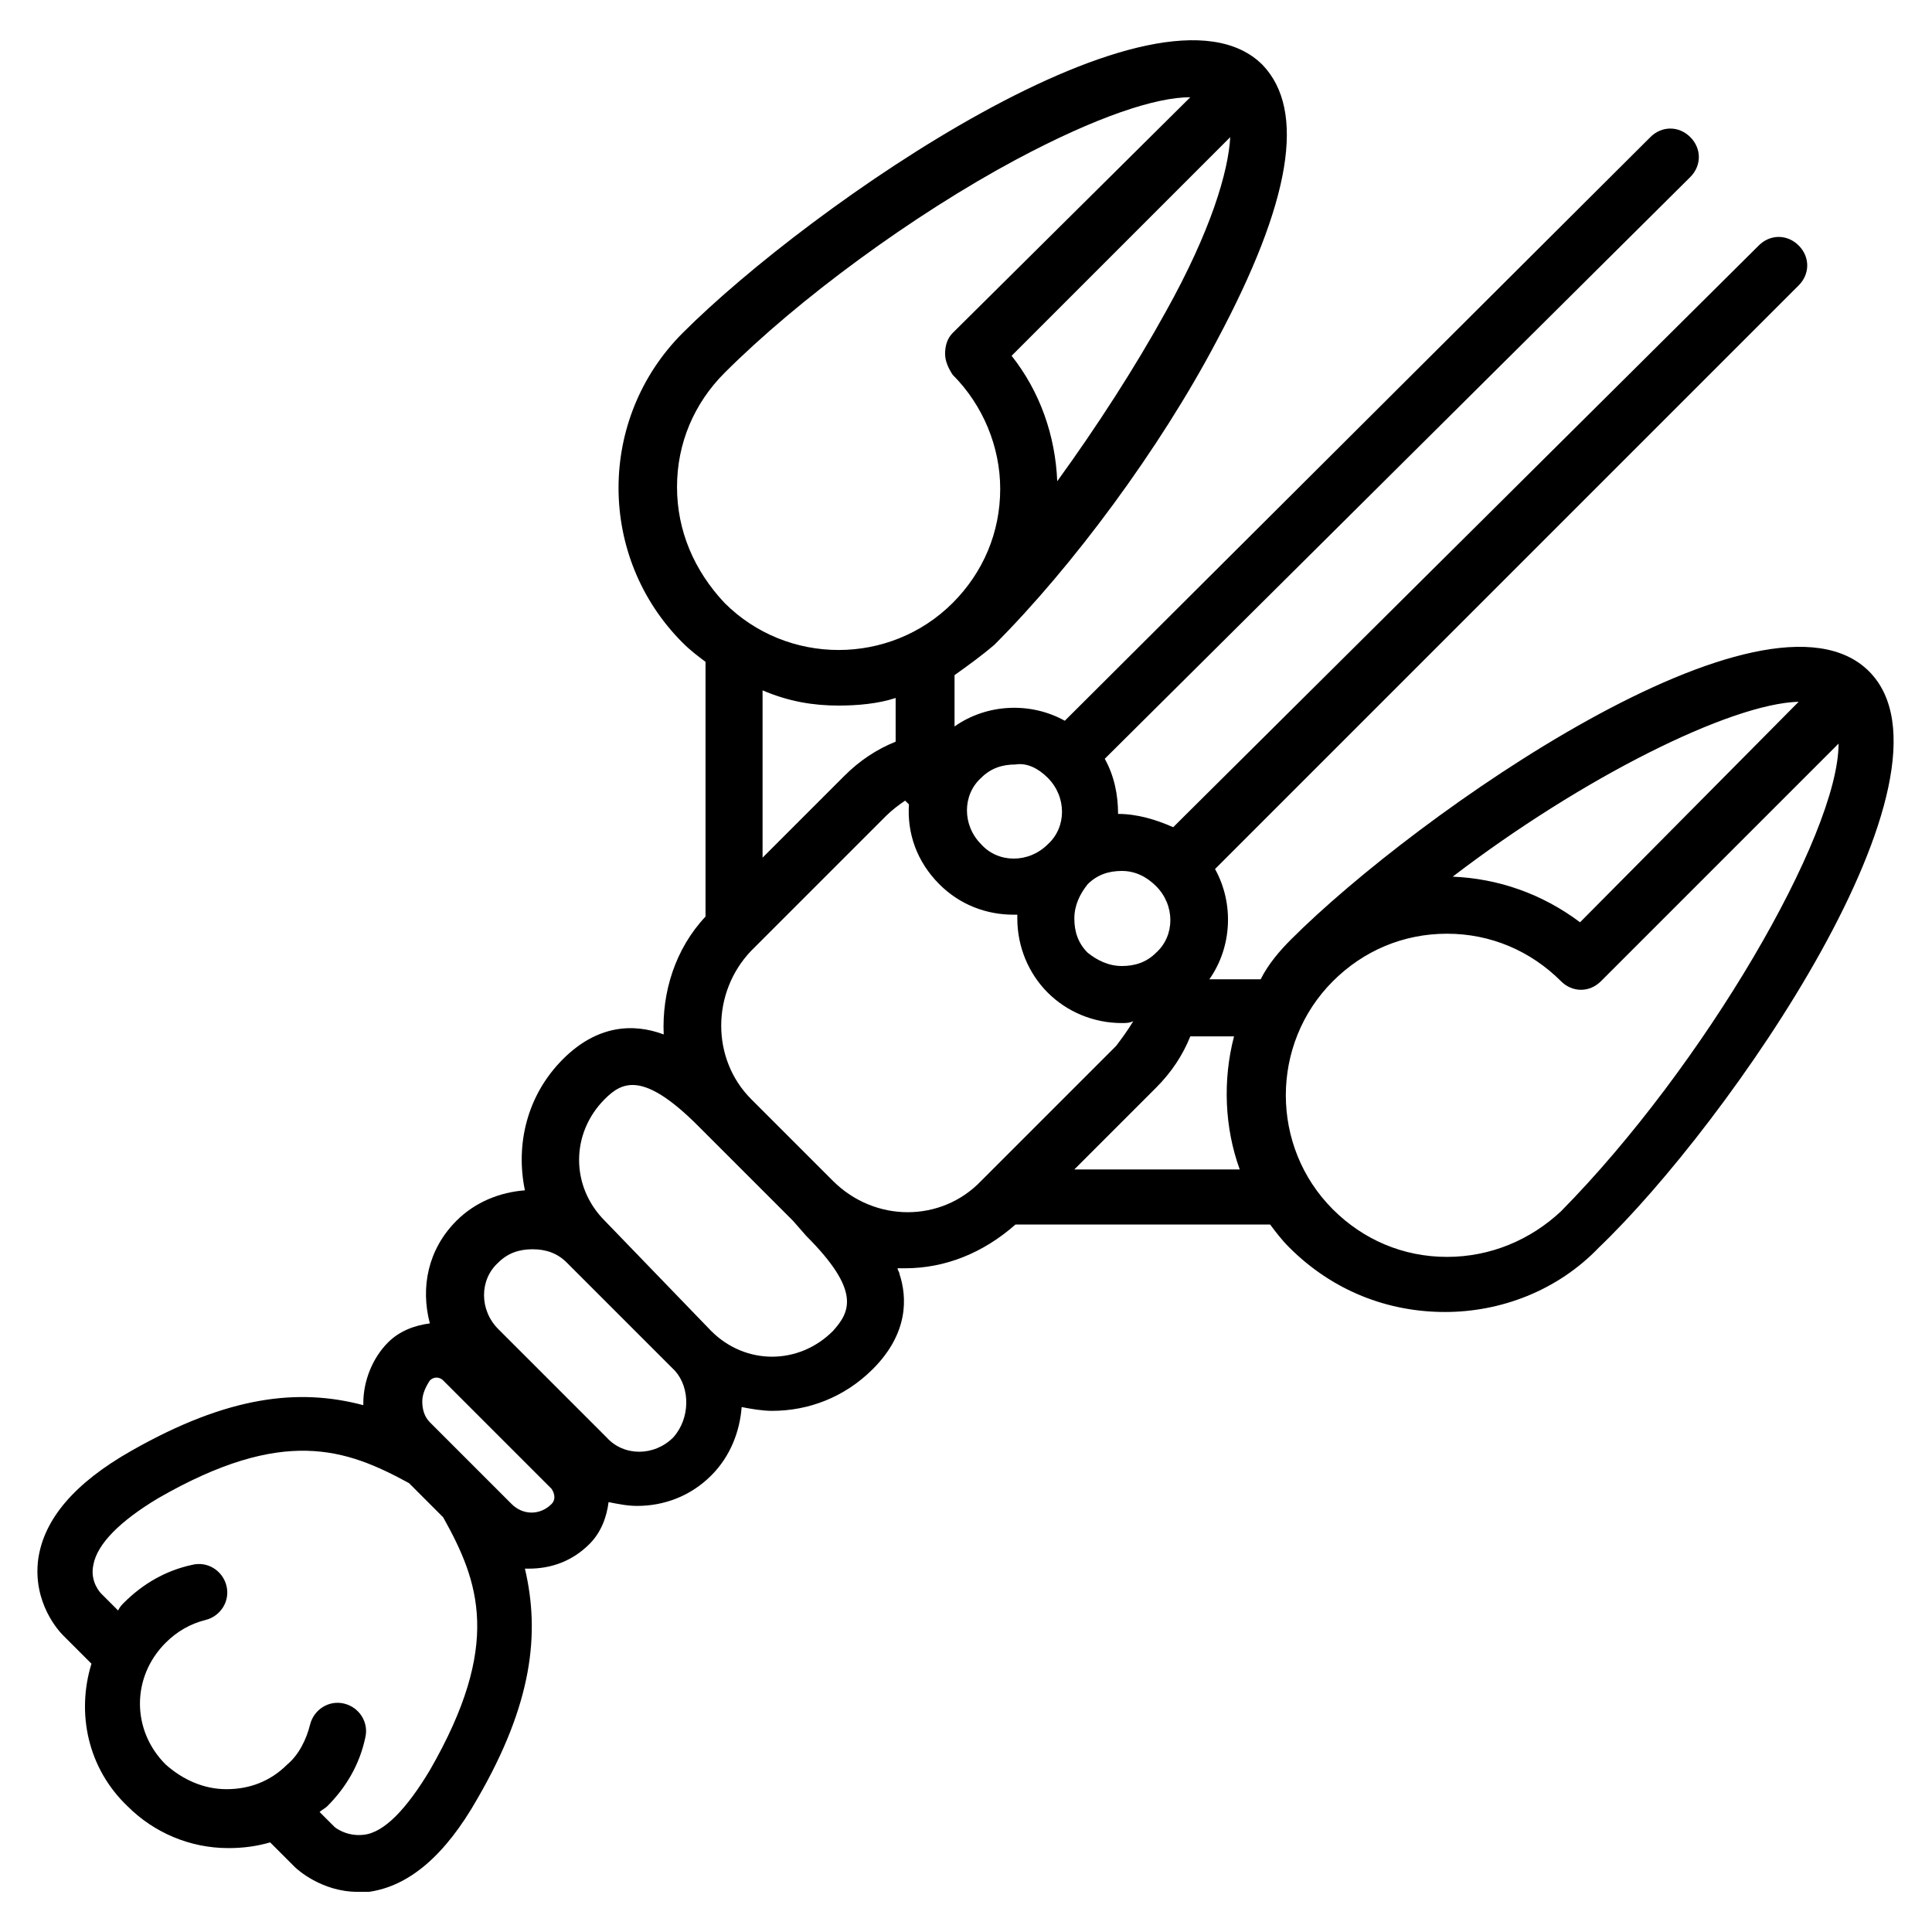
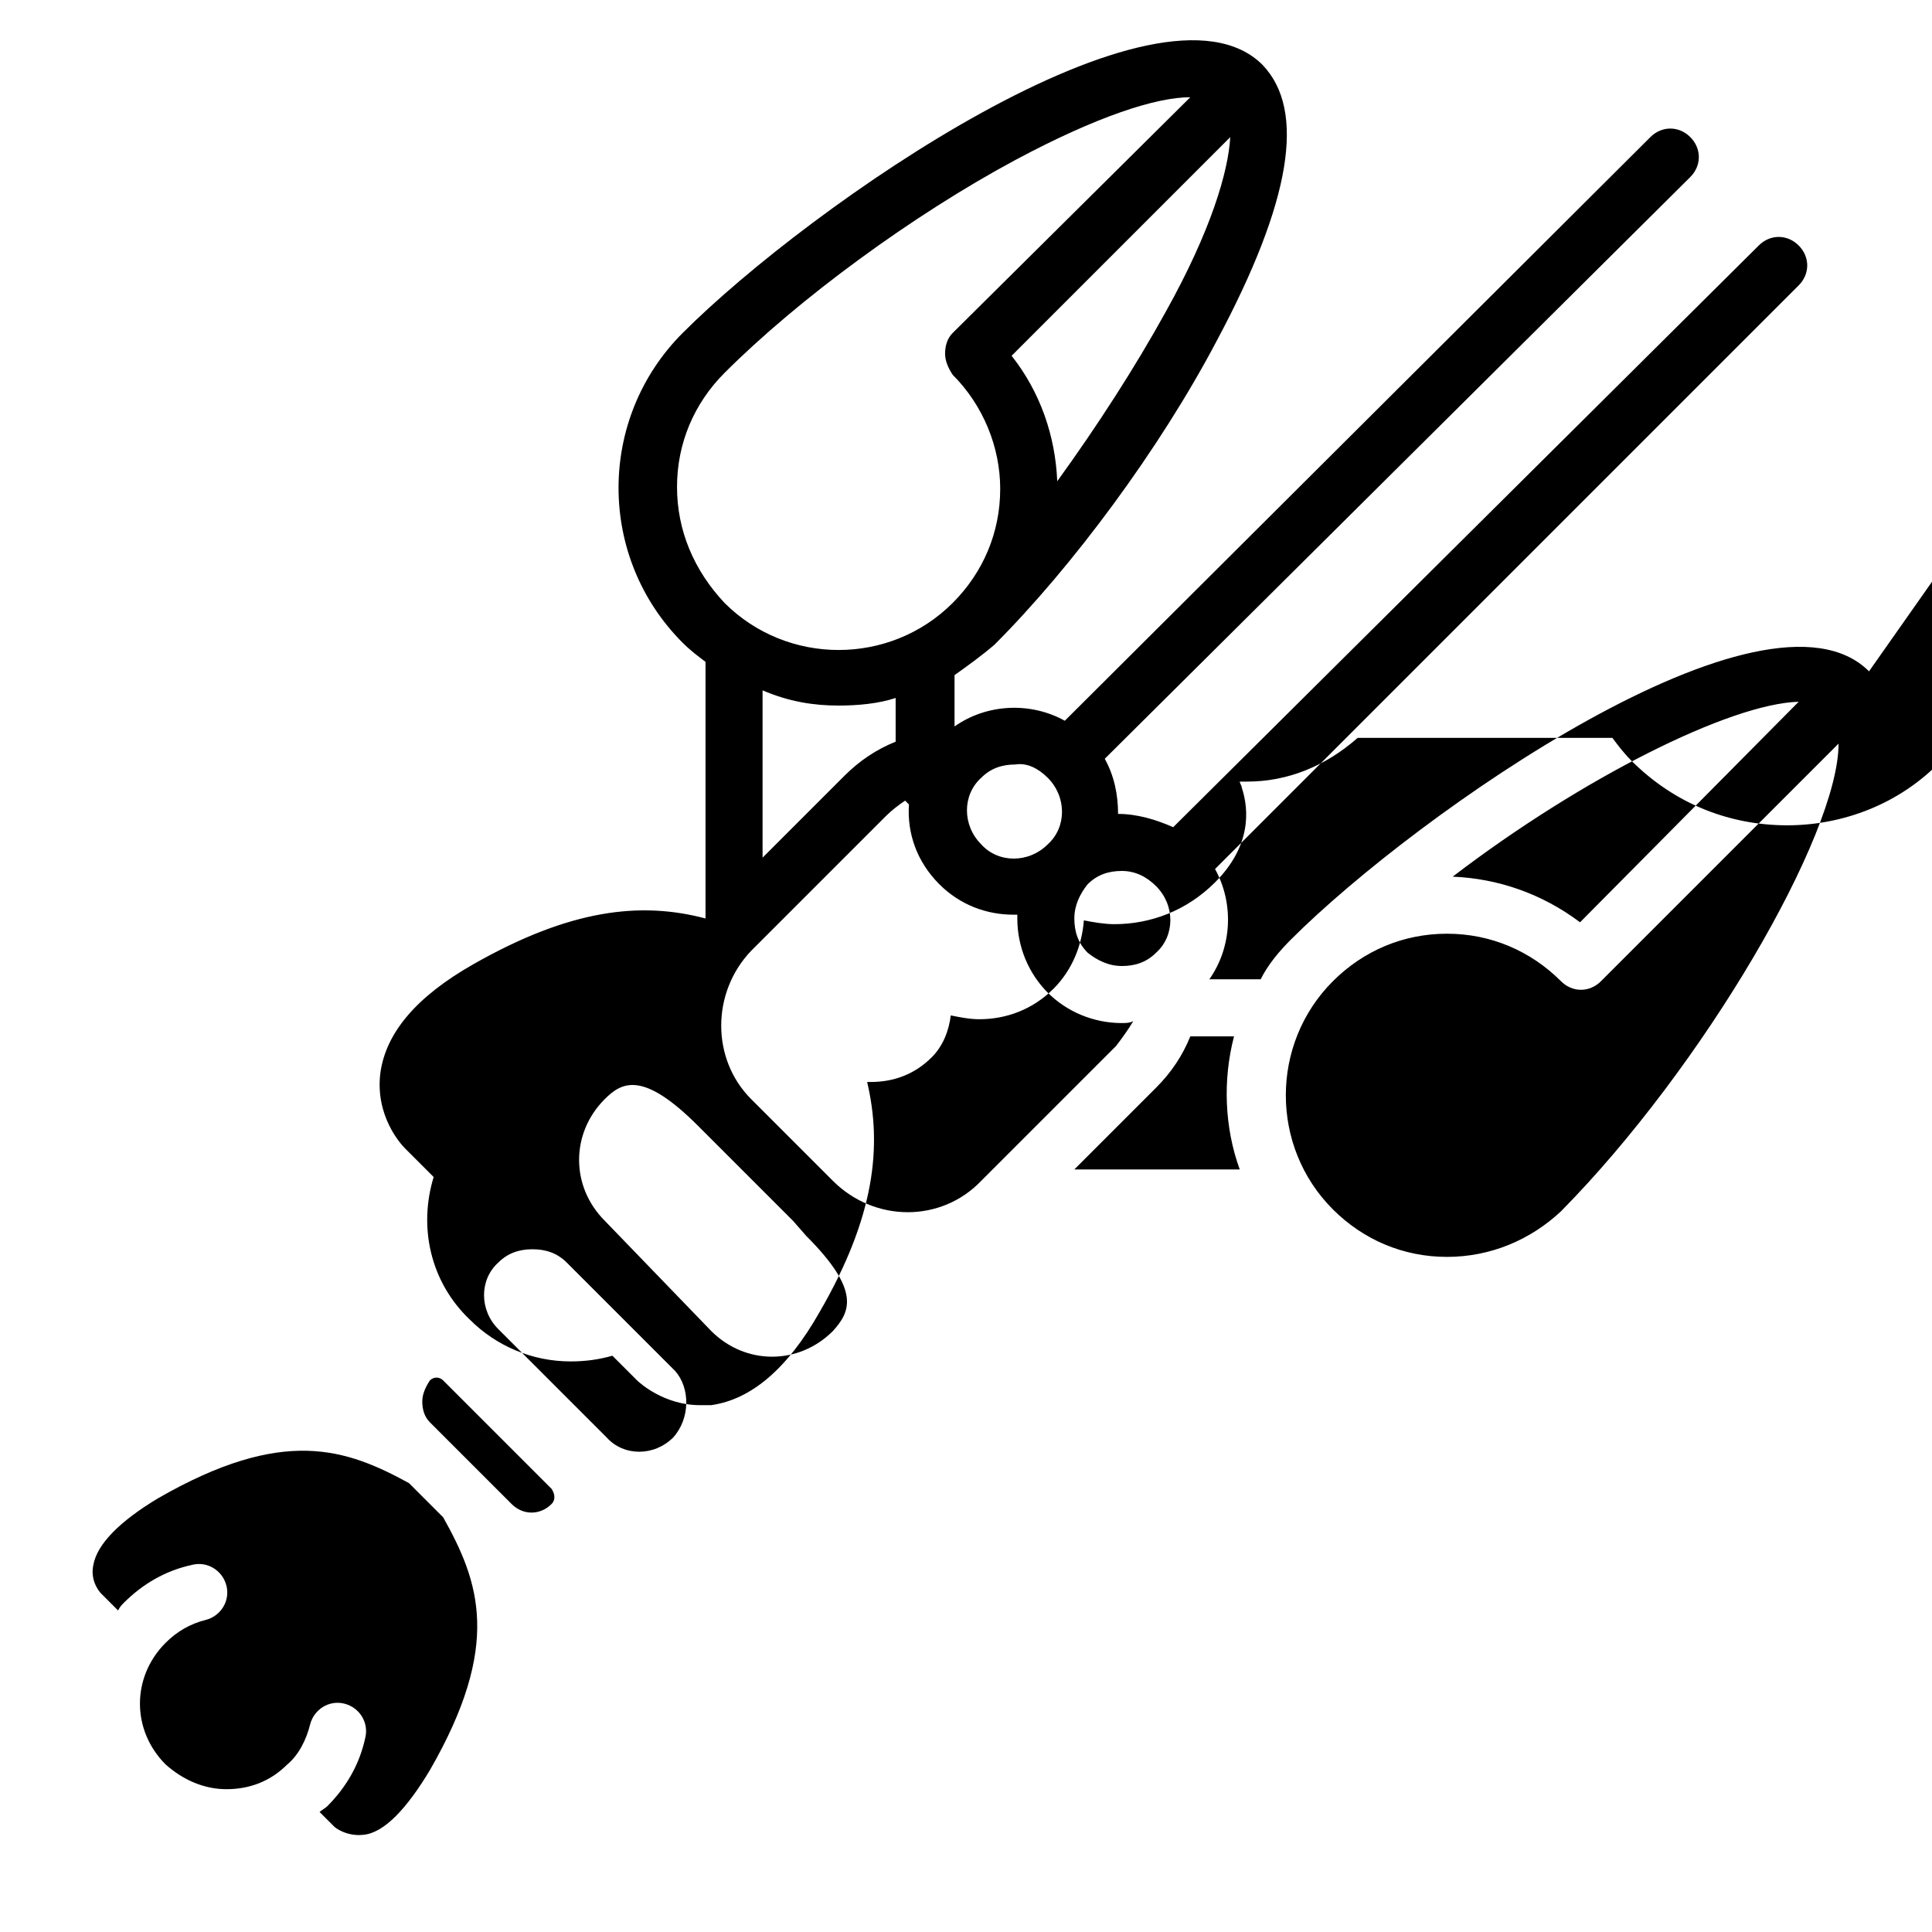
<svg xmlns="http://www.w3.org/2000/svg" fill="#000000" width="800px" height="800px" version="1.1" viewBox="144 144 512 512">
-   <path d="m639.31 321.91c-27.207-27.207-119.91 37.785-153.16 71.039-3.023 3.023-6.047 6.551-8.062 10.578h-13.602c6.047-8.566 6.551-20.152 1.512-29.223l154.67-154.67c3.023-3.023 3.023-7.559 0-10.578-3.023-3.023-7.559-3.023-10.578 0l-155.18 154.16c-4.535-2.012-9.574-3.523-14.609-3.523 0-5.039-1.008-10.078-3.527-14.609l155.17-154.17c3.023-3.023 3.023-7.559 0-10.578-3.023-3.023-7.559-3.023-10.578 0l-155.18 154.67c-9.07-5.039-20.656-4.535-29.223 1.512v-13.602c3.527-2.519 7.055-5.039 10.578-8.062 20.656-20.656 43.832-51.891 58.945-80.609 19.652-36.777 23.684-60.961 12.098-73.055-27.207-27.203-119.91 37.285-153.66 71.039-22.672 22.672-22.672 59.449 0 82.121 2.016 2.016 4.031 3.527 6.047 5.039v67.512c-8.062 8.566-11.586 20.152-11.082 31.234-8.062-3.023-17.633-2.519-26.703 6.551-9.574 9.574-12.594 22.672-10.078 34.762-6.551 0.504-13.098 3.023-18.137 8.062-7.559 7.559-9.574 17.633-7.055 27.207-4.031 0.504-8.062 2.016-11.082 5.039-4.031 4.031-6.551 10.078-6.551 16.121v0.504c-17.129-4.535-35.77-2.519-61.465 12.09-15.113 8.566-23.176 18.137-24.688 28.719-1.512 11.586 5.543 19.145 6.551 20.152l7.559 7.555c-4.031 13.098-1.008 27.711 9.574 37.785 7.055 7.055 16.625 11.082 26.703 11.082 4.031 0 7.559-0.504 11.082-1.512l6.551 6.551c0.504 0.504 7.055 6.551 16.625 6.551h3.023c10.578-1.512 20.152-9.574 28.719-24.688 14.609-25.191 16.625-43.832 12.594-60.961h1.008c6.047 0 11.586-2.016 16.121-6.551 3.023-3.023 4.535-7.055 5.039-11.082 2.519 0.504 5.039 1.008 7.559 1.008 7.055 0 14.105-2.519 19.648-8.062 5.039-5.039 7.559-11.586 8.062-18.137 2.519 0.504 5.543 1.008 8.062 1.008 9.574 0 19.145-3.527 26.703-11.082 9.574-9.574 9.07-19.145 7.055-25.191 0-0.504-0.504-1.008-0.504-1.512h2.016c10.578 0 20.656-4.031 29.223-11.586l67.5-0.004c1.512 2.016 3.023 4.031 5.039 6.047 11.586 11.586 26.199 17.129 41.312 17.129 14.609 0 29.727-5.543 40.809-17.129 34.258-32.746 98.746-125.45 71.539-152.66zm-18.641 8.062-57.938 58.441c-10.078-7.559-21.664-11.586-33.754-12.09 34.258-26.199 73.555-45.848 91.691-46.352zm-170.29 48.871c5.039 5.039 5.039 13.098 0 17.633-2.519 2.519-5.543 3.527-9.07 3.527s-6.551-1.512-9.07-3.527c-2.519-2.519-3.527-5.543-3.527-9.07s1.512-6.551 3.527-9.07c2.519-2.519 5.543-3.527 9.07-3.527 3.527 0.004 6.551 1.516 9.07 4.035zm-28.715-28.719c5.039 5.039 5.039 13.098 0 17.633-5.039 5.039-13.098 5.039-17.633 0-5.039-5.039-5.039-13.098 0-17.633 2.519-2.519 5.543-3.527 9.07-3.527 3.019-0.504 6.043 1.008 8.562 3.527zm31.234-123.43c-8.062 14.609-18.137 30.23-28.719 44.84-0.504-12.09-4.535-23.68-12.09-33.25l57.938-57.941c-0.504 9.07-5.039 24.688-17.129 46.352zm-129.48 46.352c0-11.586 4.535-22.168 12.594-30.23 19.648-19.648 49.879-41.816 77.082-56.426 21.664-11.586 37.281-16.625 46.352-16.625l-62.973 62.473c-1.512 1.512-2.016 3.527-2.016 5.543 0 2.016 1.008 4.031 2.016 5.543 8.062 8.062 12.594 19.145 12.594 30.23 0 11.586-4.535 22.168-12.594 30.23-16.625 16.625-43.832 16.625-60.457 0-8.062-8.57-12.598-19.152-12.598-30.738zm42.824 57.938c5.039 0 10.578-0.504 15.113-2.016v11.586c-5.039 2.016-9.574 5.039-13.602 9.07l-21.664 21.664v-44.336c7.055 3.023 13.605 4.031 20.152 4.031zm-108.32 282.13c-6.047 10.078-12.09 16.625-17.633 17.129-4.535 0.504-7.559-2.016-7.559-2.016l-4.031-4.027c0.504-0.504 1.512-1.008 2.016-1.512 5.039-5.039 8.566-11.082 10.078-18.137 1.008-4.031-1.512-8.062-5.543-9.07-4.031-1.008-8.062 1.512-9.07 5.543-1.008 4.031-3.023 8.062-6.047 10.578-4.535 4.535-10.078 6.551-16.121 6.551s-11.586-2.519-16.121-6.551c-9.07-9.07-9.07-23.176 0-32.242 3.023-3.023 6.551-5.039 10.578-6.047 4.031-1.008 6.551-5.039 5.543-9.07s-5.039-6.551-9.07-5.543c-7.055 1.512-13.098 5.039-18.137 10.078-0.504 0.504-1.008 1.008-1.512 2.016l-4.531-4.535s-3.023-3.023-2.016-7.559c1.008-5.543 7.055-11.586 17.129-17.633 33.25-19.145 49.879-13.098 66.504-4.031l9.07 9.07c9.57 17.133 15.617 33.758-3.527 67.008zm32.242-70.531c-3.023 3.023-7.559 3.023-10.578 0l-21.664-21.664c-1.512-1.512-2.016-3.527-2.016-5.543s1.008-4.031 2.016-5.543c1.008-1.008 2.519-1.008 3.527 0l28.719 28.719c1.004 1.512 1.004 3.023-0.004 4.031zm32.242-17.637c-5.039 5.039-13.098 5.039-17.633 0l-28.719-28.719c-5.039-5.039-5.039-13.098 0-17.633 2.519-2.519 5.543-3.527 9.07-3.527s6.551 1.008 9.07 3.527l28.719 28.719c4.027 4.535 4.027 12.598-0.508 17.633zm35.27-53.402c14.609 14.609 11.586 20.152 7.055 25.191-9.07 9.07-23.176 9.07-32.242 0l-28.219-29.223c-9.07-9.07-9.07-23.176 0-32.242 4.535-4.535 10.078-7.559 24.688 7.055l25.191 25.191zm7.051-14.609-21.664-21.664c-10.578-10.578-10.578-28.215 0-39.297l35.77-35.77c1.512-1.512 3.527-3.023 5.039-4.031l1.008 1.008c-0.504 7.559 2.016 15.113 8.062 21.16 5.543 5.543 12.594 8.062 19.648 8.062h1.008v1.008c0 7.559 3.023 14.609 8.062 19.648 5.039 5.039 12.09 8.062 19.648 8.062 1.008 0 2.016 0 3.023-0.504-1.512 2.519-3.023 4.535-4.535 6.551l-35.77 35.77c-10.582 11.078-28.215 11.078-39.301-0.004zm63.984-3.023 21.664-21.664c4.031-4.031 7.055-8.566 9.07-13.602h11.586c-3.023 11.586-2.519 24.184 1.512 35.266zm98.746 23.176c-11.586 0-22.168-4.535-30.23-12.594-16.625-16.625-16.625-43.832 0-60.457 8.062-8.062 18.641-12.594 30.23-12.594 11.586 0 22.168 4.535 30.23 12.594 3.023 3.023 7.559 3.023 10.578 0l62.977-62.977c0 24.184-35.77 85.648-73.555 123.94-8.062 7.555-18.641 12.09-30.23 12.09z" />
+   <path d="m639.31 321.91c-27.207-27.207-119.91 37.785-153.16 71.039-3.023 3.023-6.047 6.551-8.062 10.578h-13.602c6.047-8.566 6.551-20.152 1.512-29.223l154.67-154.67c3.023-3.023 3.023-7.559 0-10.578-3.023-3.023-7.559-3.023-10.578 0l-155.18 154.16c-4.535-2.012-9.574-3.523-14.609-3.523 0-5.039-1.008-10.078-3.527-14.609l155.17-154.17c3.023-3.023 3.023-7.559 0-10.578-3.023-3.023-7.559-3.023-10.578 0l-155.18 154.67c-9.07-5.039-20.656-4.535-29.223 1.512v-13.602c3.527-2.519 7.055-5.039 10.578-8.062 20.656-20.656 43.832-51.891 58.945-80.609 19.652-36.777 23.684-60.961 12.098-73.055-27.207-27.203-119.91 37.285-153.66 71.039-22.672 22.672-22.672 59.449 0 82.121 2.016 2.016 4.031 3.527 6.047 5.039v67.512v0.504c-17.129-4.535-35.77-2.519-61.465 12.09-15.113 8.566-23.176 18.137-24.688 28.719-1.512 11.586 5.543 19.145 6.551 20.152l7.559 7.555c-4.031 13.098-1.008 27.711 9.574 37.785 7.055 7.055 16.625 11.082 26.703 11.082 4.031 0 7.559-0.504 11.082-1.512l6.551 6.551c0.504 0.504 7.055 6.551 16.625 6.551h3.023c10.578-1.512 20.152-9.574 28.719-24.688 14.609-25.191 16.625-43.832 12.594-60.961h1.008c6.047 0 11.586-2.016 16.121-6.551 3.023-3.023 4.535-7.055 5.039-11.082 2.519 0.504 5.039 1.008 7.559 1.008 7.055 0 14.105-2.519 19.648-8.062 5.039-5.039 7.559-11.586 8.062-18.137 2.519 0.504 5.543 1.008 8.062 1.008 9.574 0 19.145-3.527 26.703-11.082 9.574-9.574 9.07-19.145 7.055-25.191 0-0.504-0.504-1.008-0.504-1.512h2.016c10.578 0 20.656-4.031 29.223-11.586l67.5-0.004c1.512 2.016 3.023 4.031 5.039 6.047 11.586 11.586 26.199 17.129 41.312 17.129 14.609 0 29.727-5.543 40.809-17.129 34.258-32.746 98.746-125.45 71.539-152.66zm-18.641 8.062-57.938 58.441c-10.078-7.559-21.664-11.586-33.754-12.09 34.258-26.199 73.555-45.848 91.691-46.352zm-170.29 48.871c5.039 5.039 5.039 13.098 0 17.633-2.519 2.519-5.543 3.527-9.07 3.527s-6.551-1.512-9.07-3.527c-2.519-2.519-3.527-5.543-3.527-9.07s1.512-6.551 3.527-9.07c2.519-2.519 5.543-3.527 9.07-3.527 3.527 0.004 6.551 1.516 9.07 4.035zm-28.715-28.719c5.039 5.039 5.039 13.098 0 17.633-5.039 5.039-13.098 5.039-17.633 0-5.039-5.039-5.039-13.098 0-17.633 2.519-2.519 5.543-3.527 9.07-3.527 3.019-0.504 6.043 1.008 8.562 3.527zm31.234-123.43c-8.062 14.609-18.137 30.23-28.719 44.84-0.504-12.09-4.535-23.68-12.09-33.25l57.938-57.941c-0.504 9.07-5.039 24.688-17.129 46.352zm-129.48 46.352c0-11.586 4.535-22.168 12.594-30.23 19.648-19.648 49.879-41.816 77.082-56.426 21.664-11.586 37.281-16.625 46.352-16.625l-62.973 62.473c-1.512 1.512-2.016 3.527-2.016 5.543 0 2.016 1.008 4.031 2.016 5.543 8.062 8.062 12.594 19.145 12.594 30.23 0 11.586-4.535 22.168-12.594 30.23-16.625 16.625-43.832 16.625-60.457 0-8.062-8.57-12.598-19.152-12.598-30.738zm42.824 57.938c5.039 0 10.578-0.504 15.113-2.016v11.586c-5.039 2.016-9.574 5.039-13.602 9.07l-21.664 21.664v-44.336c7.055 3.023 13.605 4.031 20.152 4.031zm-108.32 282.13c-6.047 10.078-12.09 16.625-17.633 17.129-4.535 0.504-7.559-2.016-7.559-2.016l-4.031-4.027c0.504-0.504 1.512-1.008 2.016-1.512 5.039-5.039 8.566-11.082 10.078-18.137 1.008-4.031-1.512-8.062-5.543-9.07-4.031-1.008-8.062 1.512-9.07 5.543-1.008 4.031-3.023 8.062-6.047 10.578-4.535 4.535-10.078 6.551-16.121 6.551s-11.586-2.519-16.121-6.551c-9.07-9.07-9.07-23.176 0-32.242 3.023-3.023 6.551-5.039 10.578-6.047 4.031-1.008 6.551-5.039 5.543-9.07s-5.039-6.551-9.07-5.543c-7.055 1.512-13.098 5.039-18.137 10.078-0.504 0.504-1.008 1.008-1.512 2.016l-4.531-4.535s-3.023-3.023-2.016-7.559c1.008-5.543 7.055-11.586 17.129-17.633 33.25-19.145 49.879-13.098 66.504-4.031l9.07 9.07c9.57 17.133 15.617 33.758-3.527 67.008zm32.242-70.531c-3.023 3.023-7.559 3.023-10.578 0l-21.664-21.664c-1.512-1.512-2.016-3.527-2.016-5.543s1.008-4.031 2.016-5.543c1.008-1.008 2.519-1.008 3.527 0l28.719 28.719c1.004 1.512 1.004 3.023-0.004 4.031zm32.242-17.637c-5.039 5.039-13.098 5.039-17.633 0l-28.719-28.719c-5.039-5.039-5.039-13.098 0-17.633 2.519-2.519 5.543-3.527 9.07-3.527s6.551 1.008 9.07 3.527l28.719 28.719c4.027 4.535 4.027 12.598-0.508 17.633zm35.27-53.402c14.609 14.609 11.586 20.152 7.055 25.191-9.07 9.07-23.176 9.07-32.242 0l-28.219-29.223c-9.07-9.07-9.07-23.176 0-32.242 4.535-4.535 10.078-7.559 24.688 7.055l25.191 25.191zm7.051-14.609-21.664-21.664c-10.578-10.578-10.578-28.215 0-39.297l35.77-35.77c1.512-1.512 3.527-3.023 5.039-4.031l1.008 1.008c-0.504 7.559 2.016 15.113 8.062 21.16 5.543 5.543 12.594 8.062 19.648 8.062h1.008v1.008c0 7.559 3.023 14.609 8.062 19.648 5.039 5.039 12.09 8.062 19.648 8.062 1.008 0 2.016 0 3.023-0.504-1.512 2.519-3.023 4.535-4.535 6.551l-35.77 35.77c-10.582 11.078-28.215 11.078-39.301-0.004zm63.984-3.023 21.664-21.664c4.031-4.031 7.055-8.566 9.07-13.602h11.586c-3.023 11.586-2.519 24.184 1.512 35.266zm98.746 23.176c-11.586 0-22.168-4.535-30.23-12.594-16.625-16.625-16.625-43.832 0-60.457 8.062-8.062 18.641-12.594 30.23-12.594 11.586 0 22.168 4.535 30.23 12.594 3.023 3.023 7.559 3.023 10.578 0l62.977-62.977c0 24.184-35.77 85.648-73.555 123.94-8.062 7.555-18.641 12.09-30.23 12.09z" />
</svg>